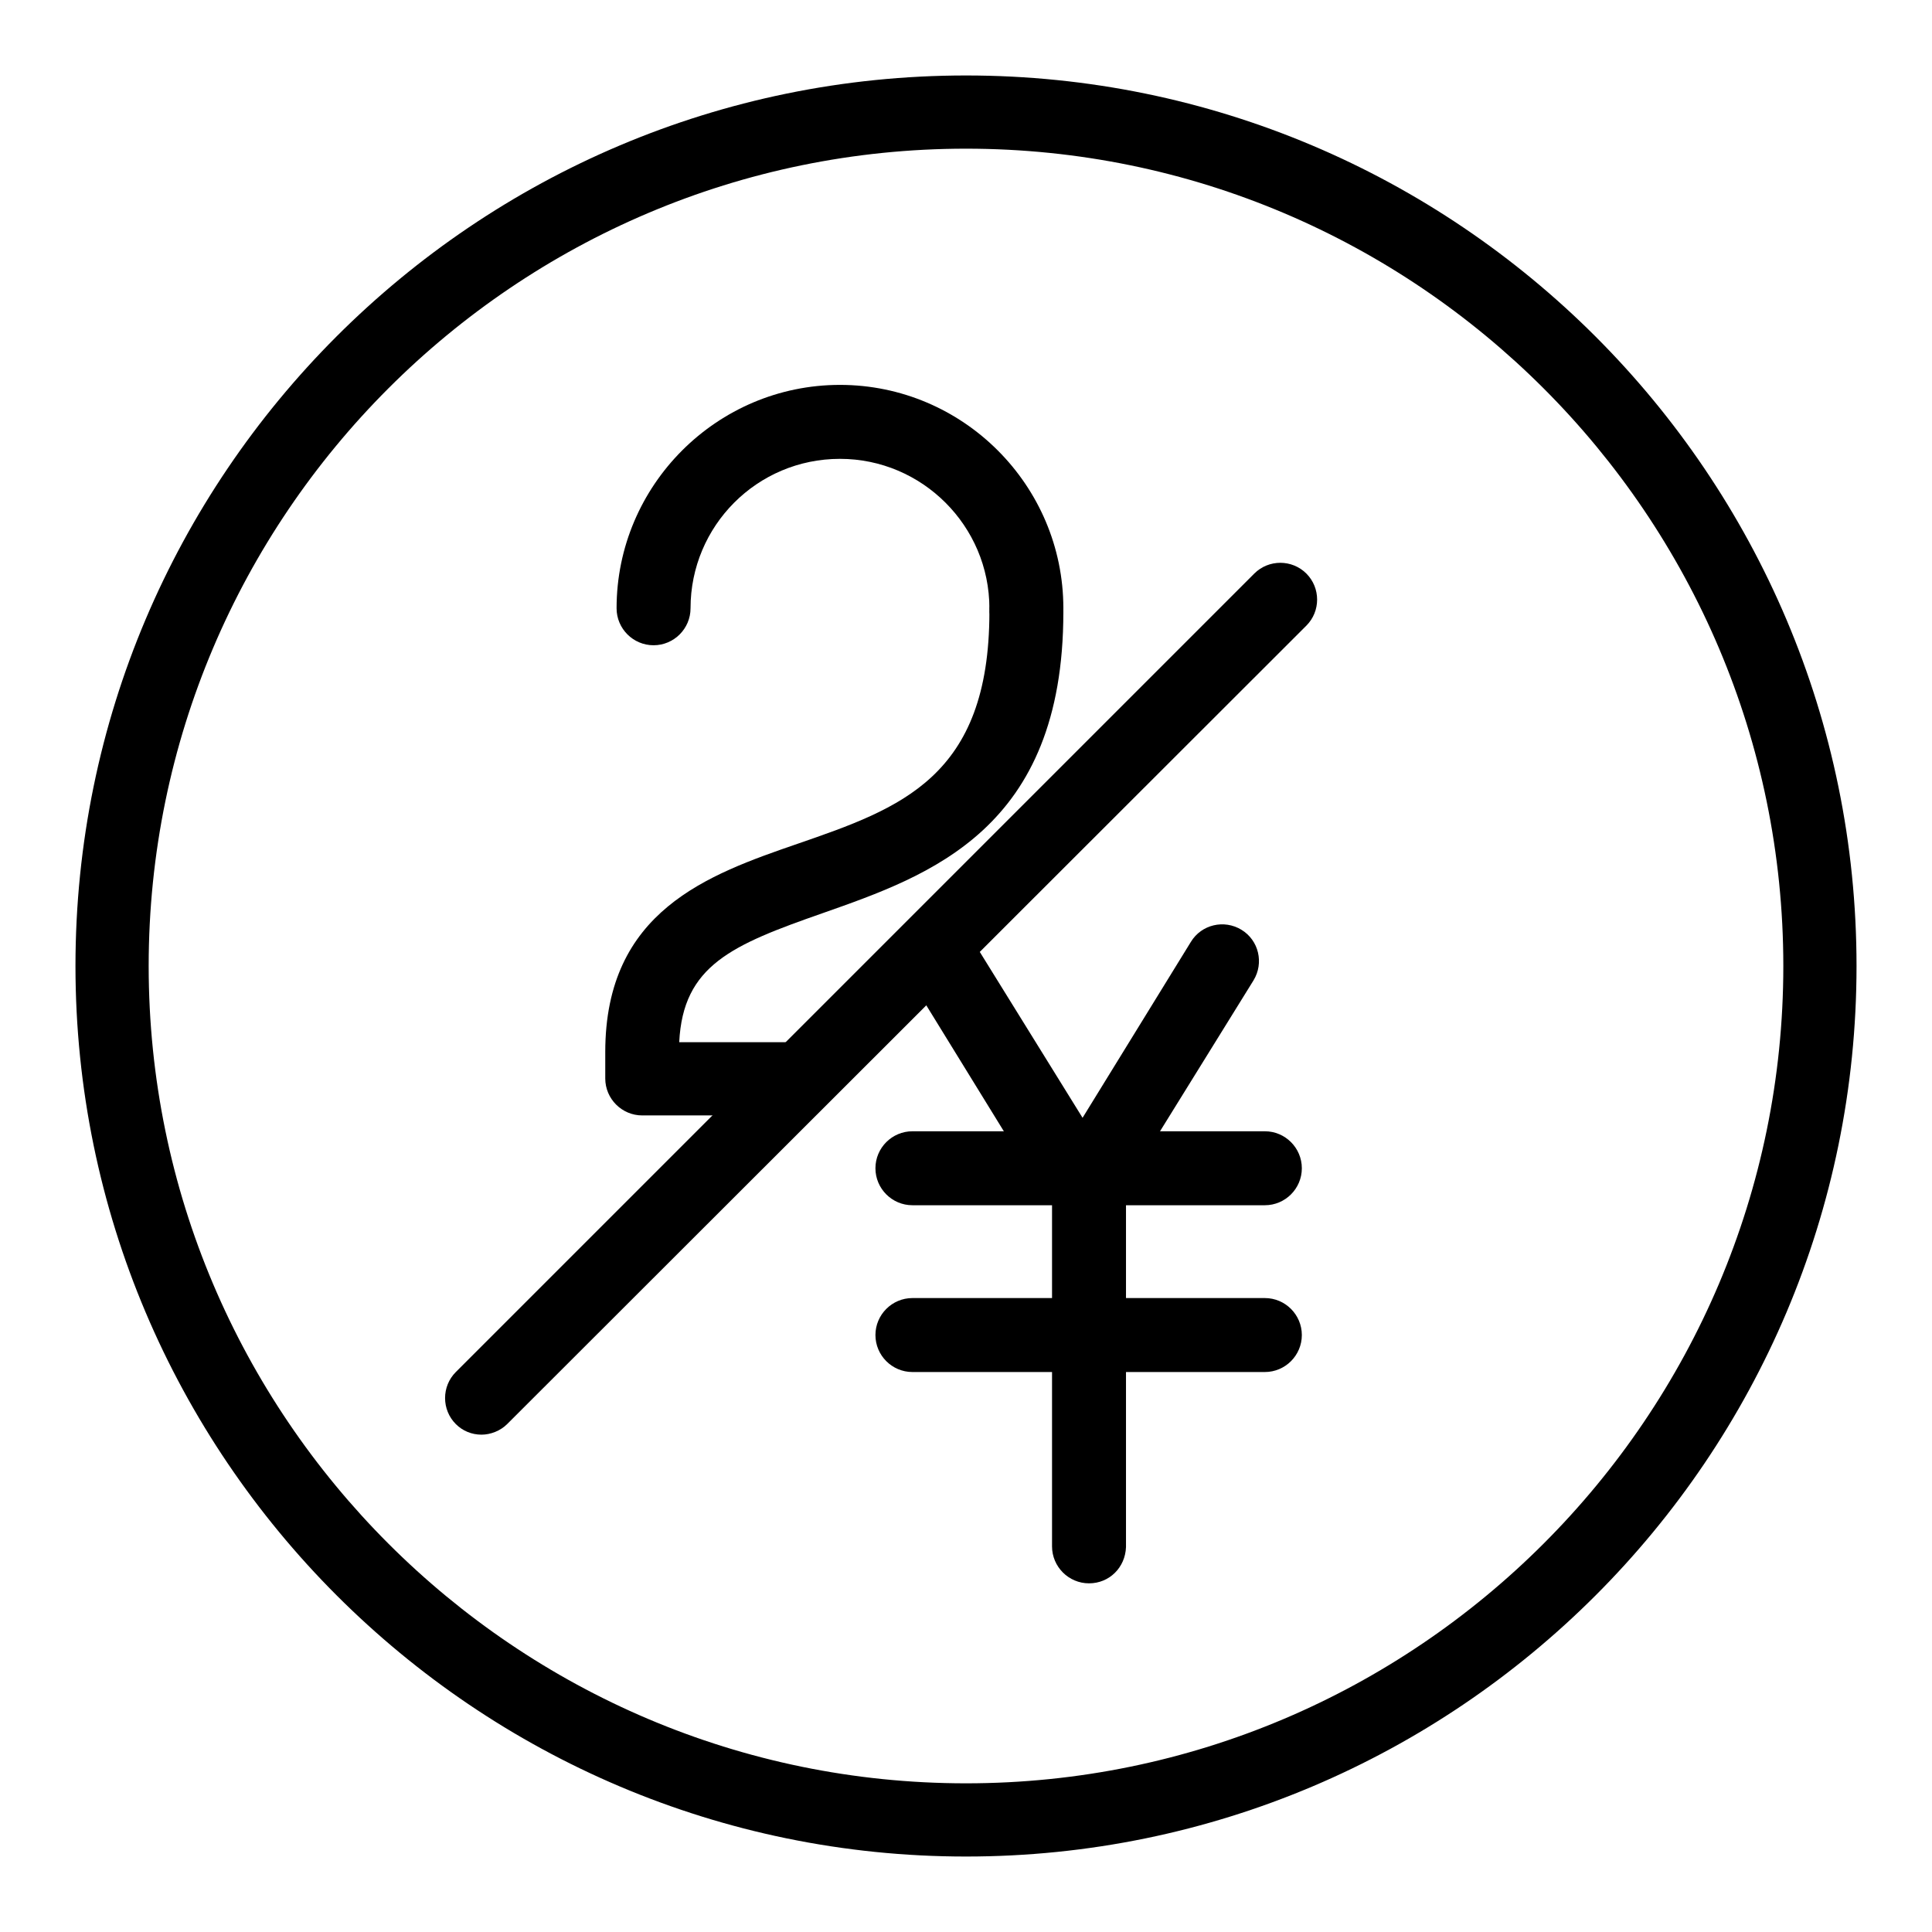
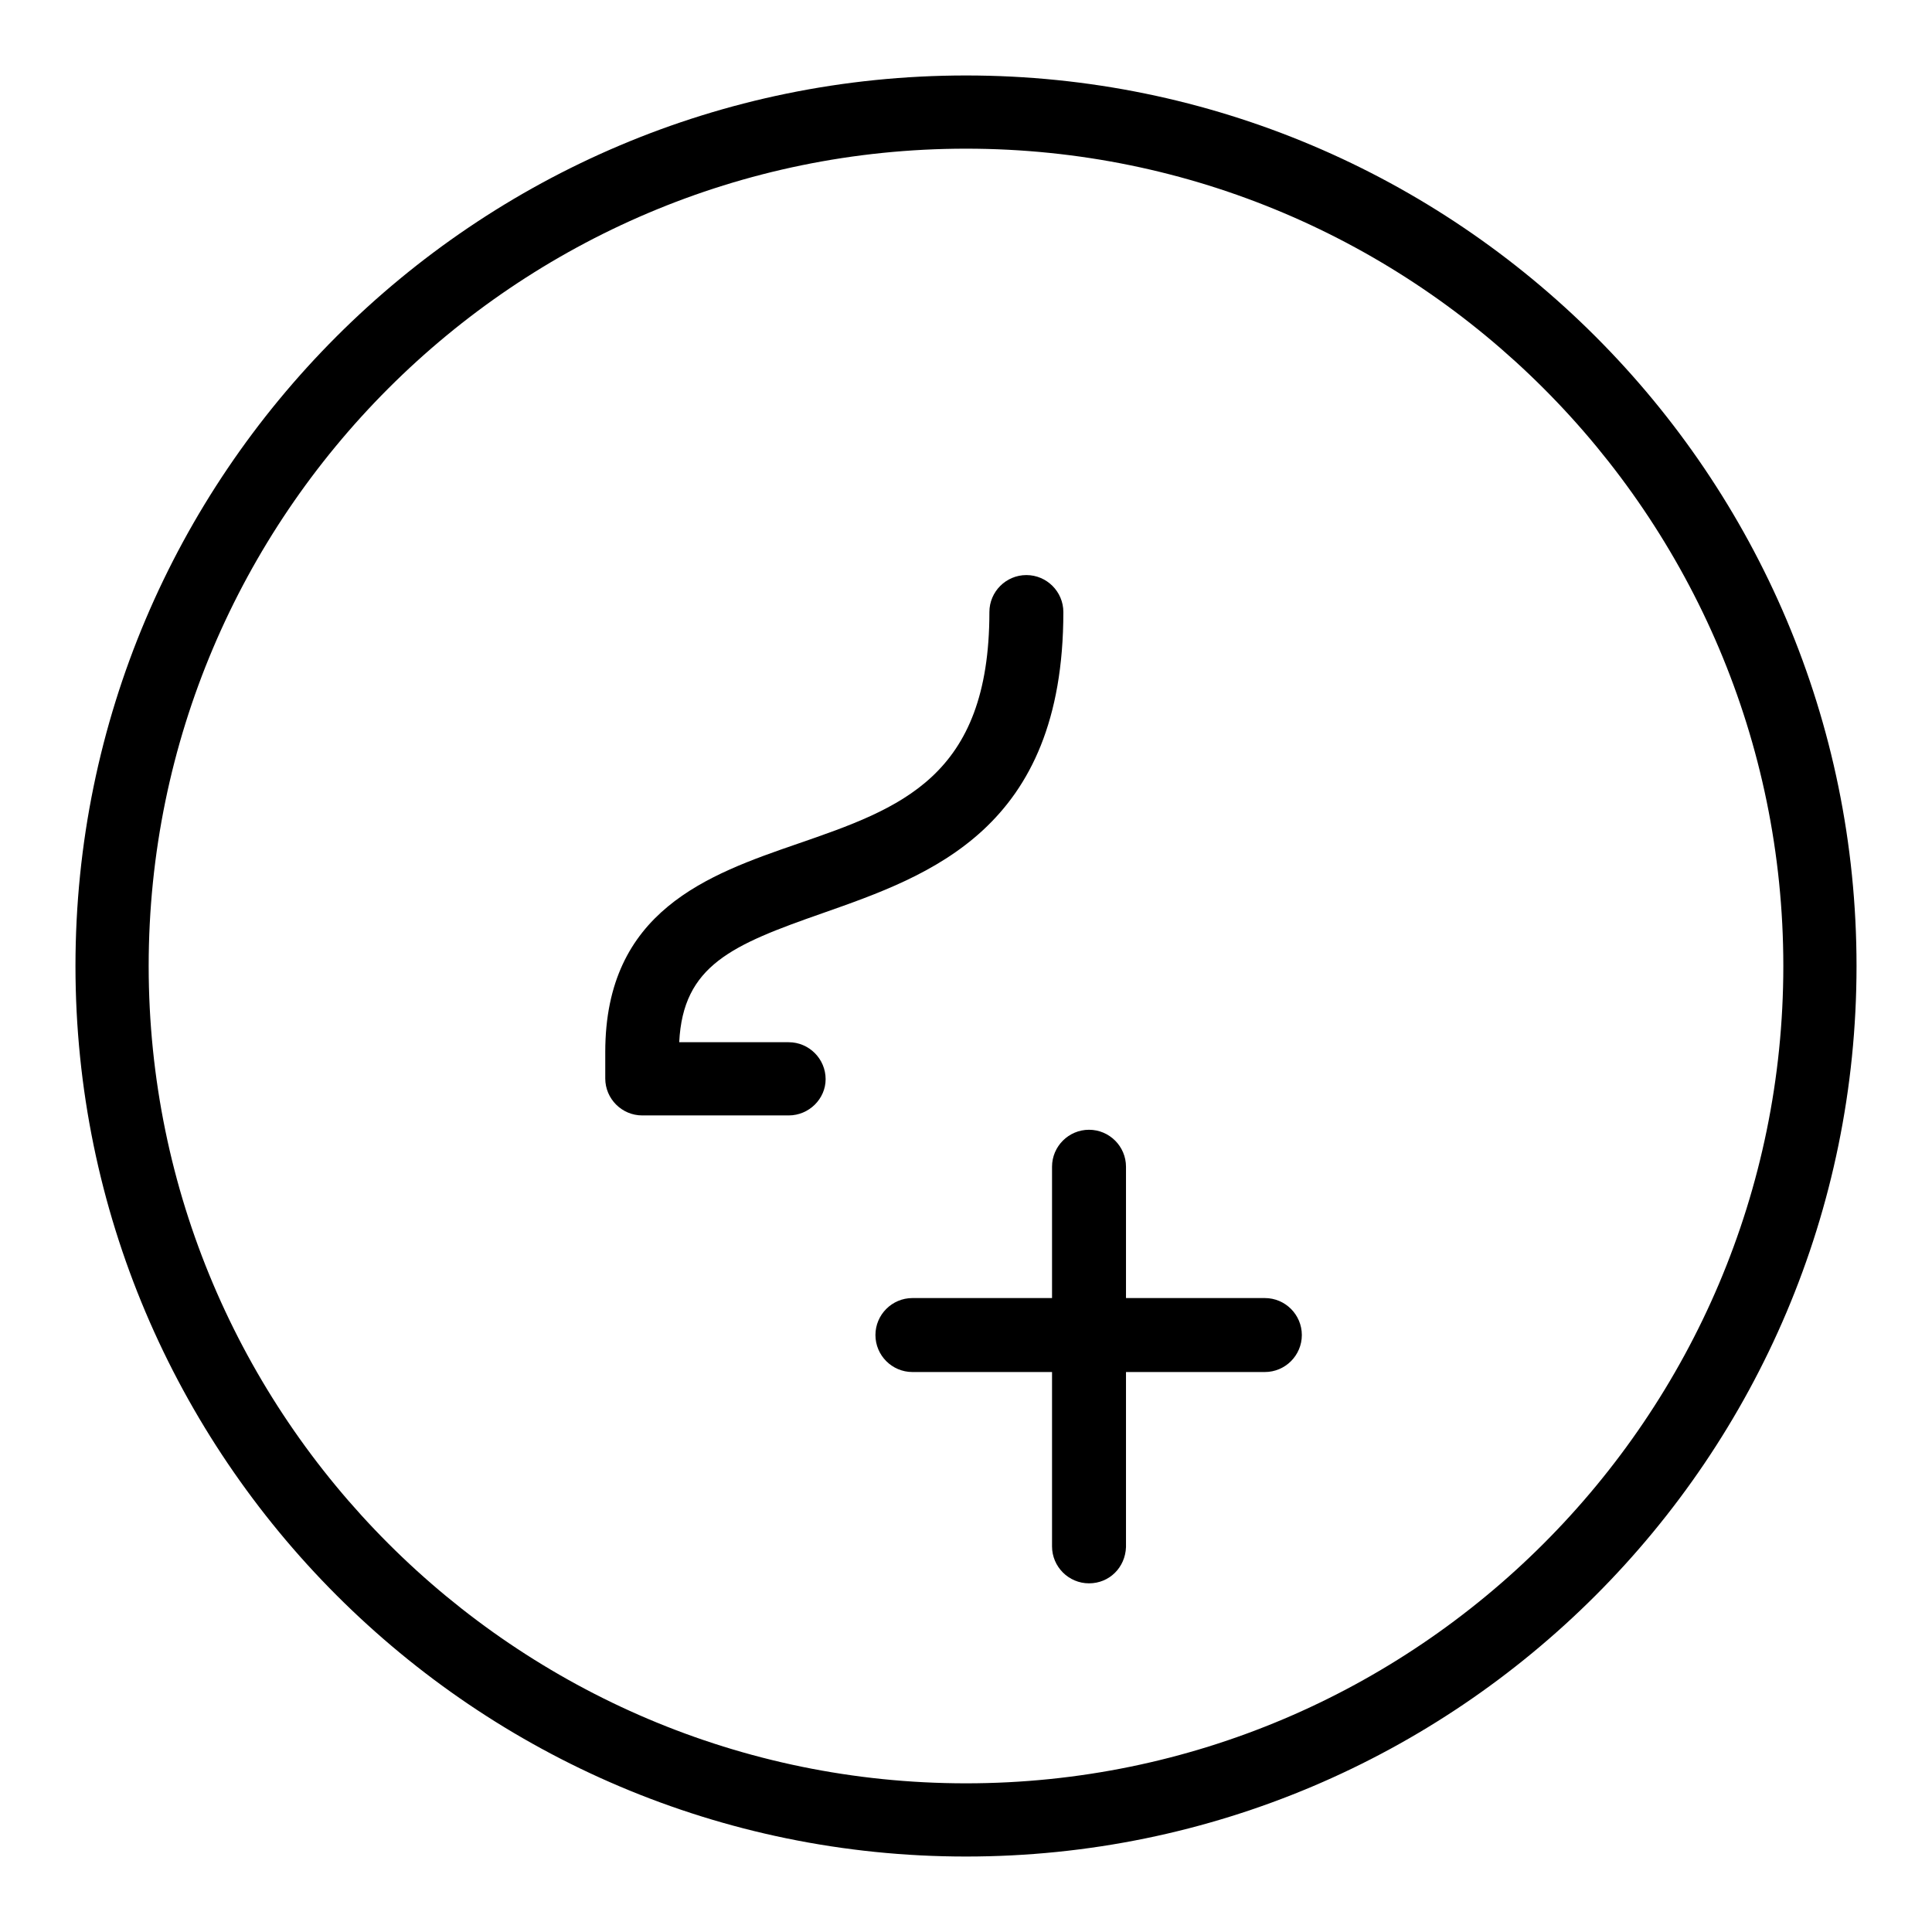
<svg xmlns="http://www.w3.org/2000/svg" version="1.1" x="0px" y="0px" viewBox="0 0 256 256" enable-background="new 0 0 256 256" xml:space="preserve">
  <g>
    <g>
      <path fill="#000000" d="M128,246c-65.1,0-118-53-118-118C10,62.9,62.9,10,128,10c65.1,0,118,52.9,118,118C246,193.1,193.1,246,128,246z M128,19.7C68.3,19.7,19.7,68.3,19.7,128S68.3,236.3,128,236.3c59.7,0,108.3-48.6,108.3-108.3C236.3,68.3,187.7,19.7,128,19.7z" />
      <path fill="#000000" d="M104.5,147.8H85.1c-2.7,0-4.9-2.2-4.9-4.9v-3.5c0-18.7,13.6-23.5,25.5-27.6c13.6-4.7,25.4-8.8,25.4-30.7c0-2.7,2.2-4.9,4.9-4.9s4.9,2.2,4.9,4.9c0,28.8-17.7,34.9-31.9,39.9c-12,4.2-18.5,6.9-19,17.1h14.5c2.7,0,4.9,2.2,4.9,4.9C109.4,145.6,107.2,147.8,104.5,147.8z" />
-       <path fill="#000000" d="M63.8,190.1c-1.3,0-2.5-0.5-3.4-1.4c-1.9-1.9-1.9-5,0-6.9L166.2,76c1.9-1.9,5-1.9,6.9,0c1.9,1.9,1.9,5,0,6.9L67.2,188.7C66.3,189.6,65,190.1,63.8,190.1z" />
-       <path fill="#000000" d="M140.5,157.7c-1.6,0-3.2-0.8-4.1-2.3l-15.7-25.5c-1.4-2.3-0.7-5.3,1.6-6.7c2.3-1.4,5.3-0.7,6.7,1.6l15.8,25.5c1.4,2.3,0.7,5.3-1.6,6.7C142.2,157.4,141.4,157.7,140.5,157.7z" />
-       <path fill="#000000" d="M167.6,159.7h-46.7c-2.7,0-4.9-2.2-4.9-4.9s2.2-4.9,4.9-4.9h46.7c2.7,0,4.9,2.2,4.9,4.9C172.5,157.5,170.3,159.7,167.6,159.7z" />
      <path fill="#000000" d="M167.6,181.8h-46.7c-2.7,0-4.9-2.2-4.9-4.9s2.2-4.9,4.9-4.9h46.7c2.7,0,4.9,2.2,4.9,4.9S170.3,181.8,167.6,181.8z" />
      <path fill="#000000" d="M144.3,209.8c-2.7,0-4.9-2.2-4.9-4.9v-50.3c0-2.7,2.2-4.9,4.9-4.9s4.9,2.2,4.9,4.9V205C149.1,207.7,147,209.8,144.3,209.8z" />
-       <path fill="#000000" d="M146.3,157.7c-0.9,0-1.8-0.2-2.6-0.7c-2.3-1.4-3-4.4-1.6-6.7l15.7-25.5c1.4-2.3,4.4-3,6.7-1.6c2.3,1.4,3,4.4,1.6,6.7l-15.8,25.5C149.6,156.9,148,157.7,146.3,157.7z" />
-       <path fill="#000000" d="M136,85.5c-2.7,0-4.9-2.2-4.9-4.9c0-10.9-8.9-19.8-19.8-19.8c-11,0-19.8,8.9-19.8,19.8c0,2.7-2.2,4.9-4.9,4.9c-2.7,0-4.9-2.2-4.9-4.9c0-16.3,13.3-29.6,29.6-29.6s29.6,13.3,29.6,29.6C140.9,83.3,138.7,85.5,136,85.5z" />
    </g>
  </g>
</svg>